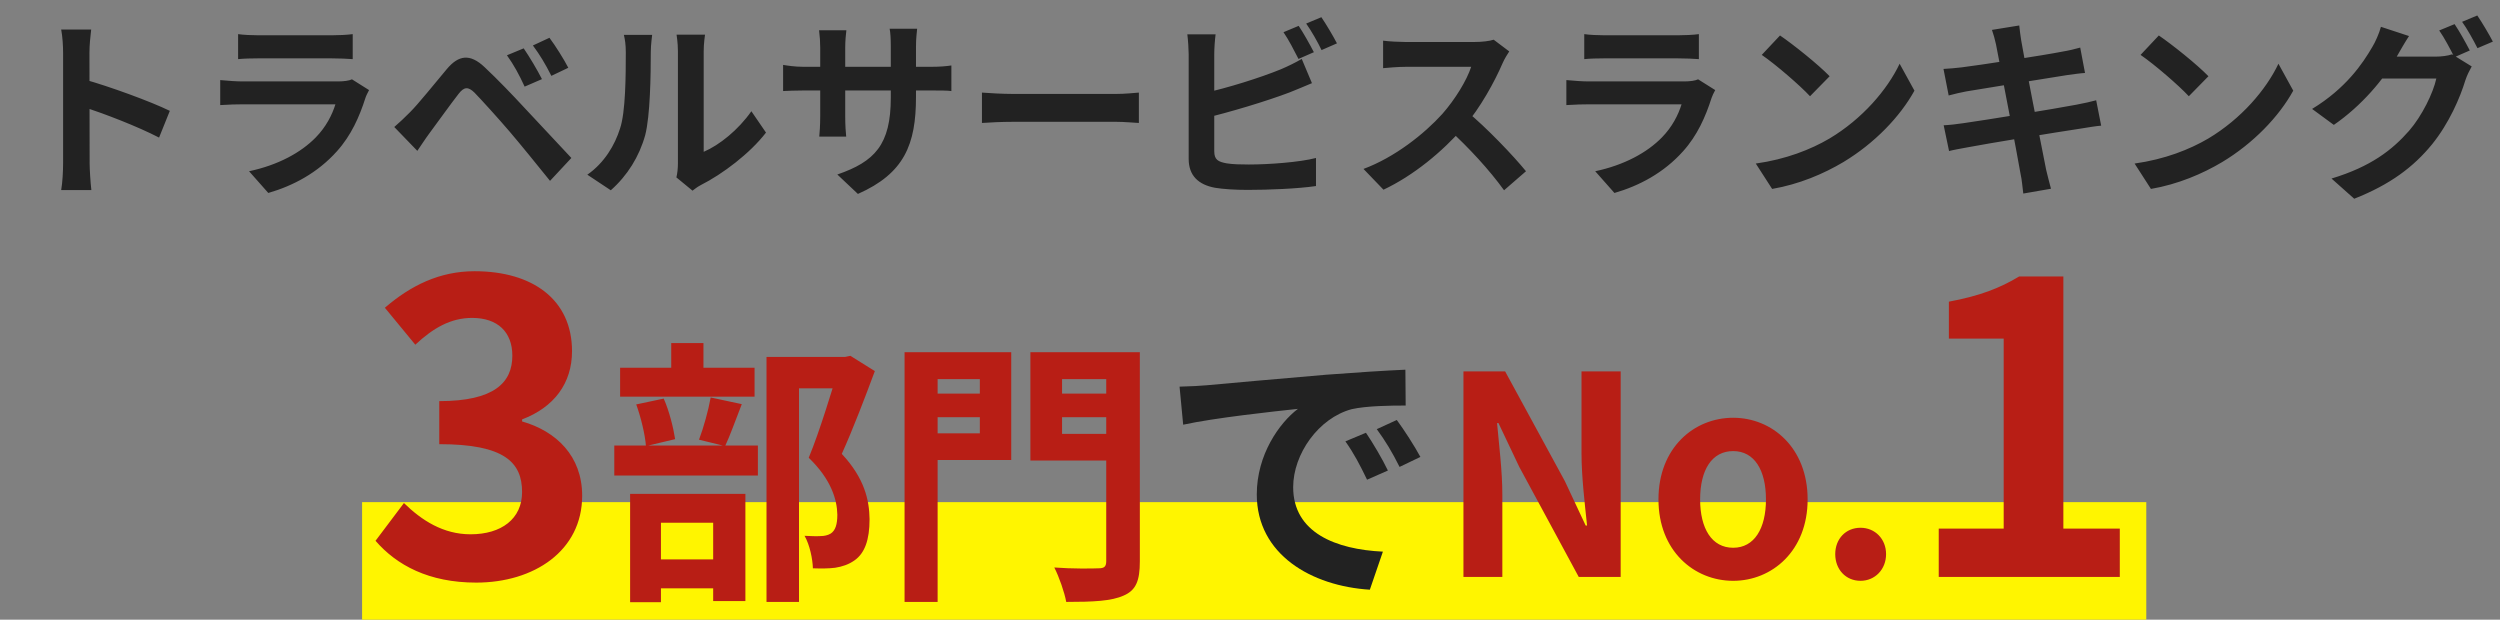
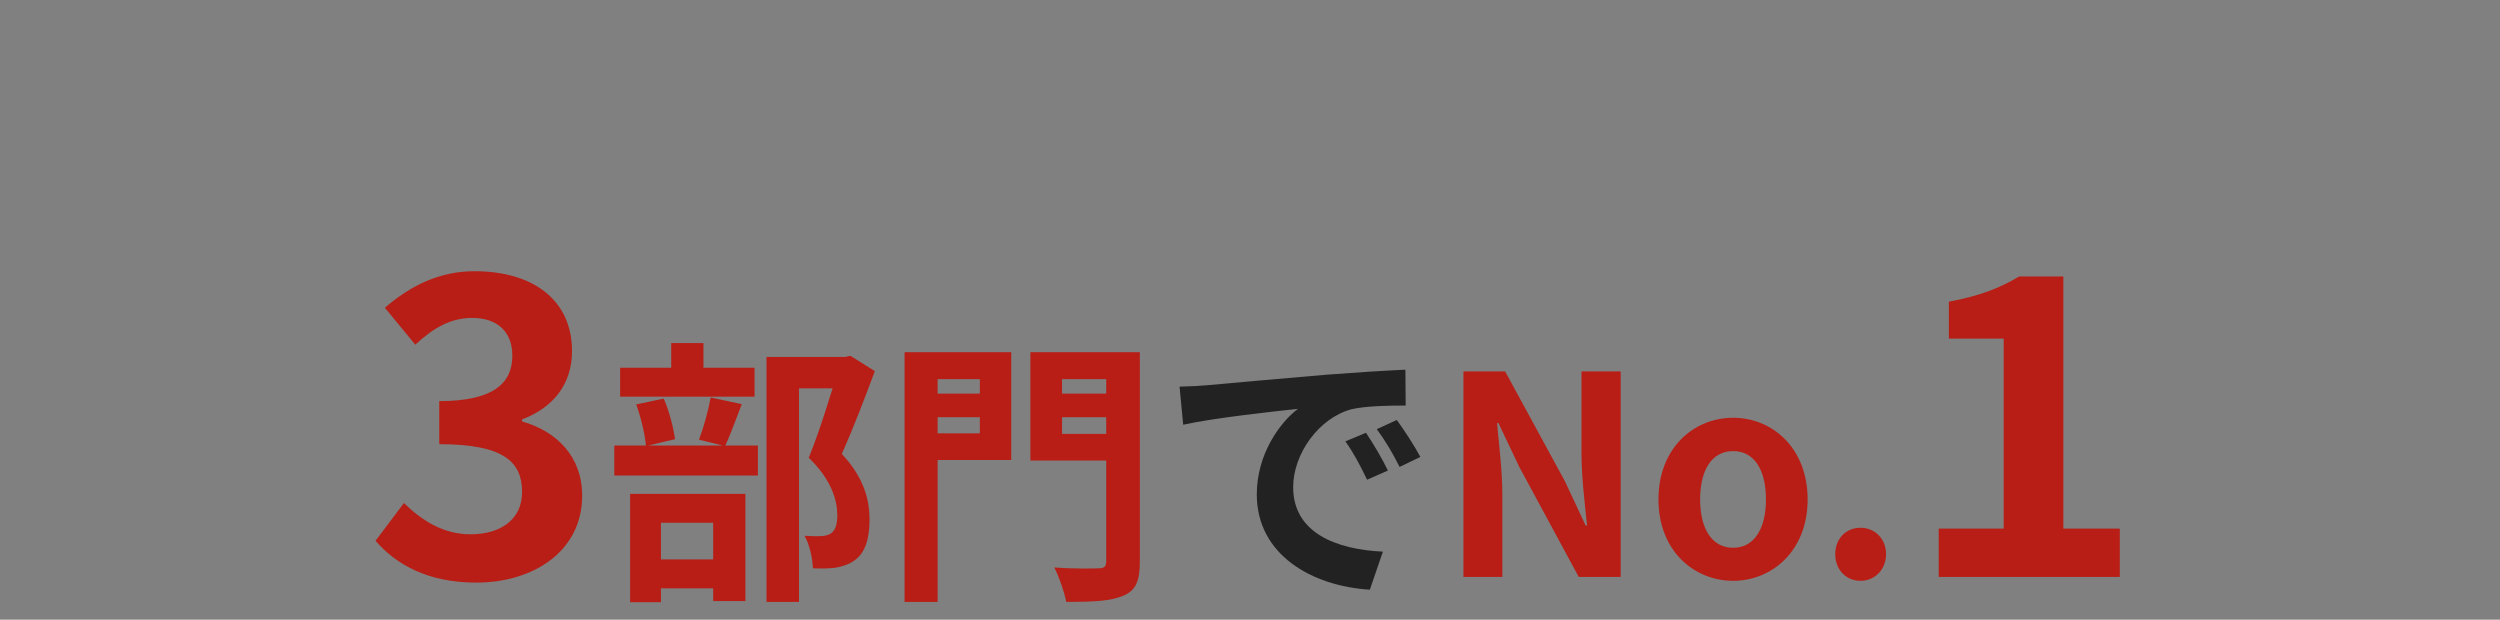
<svg xmlns="http://www.w3.org/2000/svg" width="234" height="58" viewBox="0 0 234 58" fill="none">
  <rect x="0" y="0" width="234" height="58" fill="#808080" stroke="none" />
-   <rect x="33.892" y="47" width="167" height="11" fill="#FFF500" />
  <path d="M44.573 54.532C40.127 54.532 37.125 52.898 35.149 50.618L37.809 47.084C39.481 48.718 41.495 50.01 44.041 50.01C46.929 50.01 48.867 48.566 48.867 46.058C48.867 43.284 47.233 41.574 41.115 41.574V37.546C46.283 37.546 47.955 35.798 47.955 33.29C47.955 31.086 46.587 29.756 44.193 29.756C42.179 29.756 40.545 30.706 38.873 32.264L36.023 28.806C38.455 26.716 41.153 25.386 44.421 25.386C49.855 25.386 53.541 28.046 53.541 32.872C53.541 35.874 51.869 38.116 48.867 39.256V39.446C52.059 40.358 54.491 42.676 54.491 46.4C54.491 51.568 49.969 54.532 44.573 54.532ZM71.745 33.408H79.311V36.346H74.787V56.34H71.745V33.408ZM58.043 34.422H70.627V37.126H58.043V34.422ZM57.497 41.702H70.939V44.51H57.497V41.702ZM62.827 32.108H65.843V36.112H62.827V32.108ZM59.551 37.854L62.125 37.308C62.645 38.478 63.035 40.064 63.191 41.104L60.461 41.754C60.383 40.688 59.993 39.076 59.551 37.854ZM66.519 37.204L69.431 37.828C68.859 39.284 68.339 40.766 67.871 41.754L65.427 41.156C65.843 40.064 66.311 38.4 66.519 37.204ZM60.045 52.362H68.079V55.066H60.045V52.362ZM58.979 46.226H69.769V56.262H66.753V48.93H61.865V56.366H58.979V46.226ZM78.505 33.408H79.103L79.597 33.304L81.885 34.734C80.949 37.256 79.805 40.246 78.791 42.482C80.949 44.796 81.365 46.85 81.391 48.592C81.391 50.516 80.949 51.79 79.961 52.466C79.441 52.83 78.843 53.038 78.167 53.142C77.569 53.22 76.841 53.22 76.087 53.194C76.061 52.336 75.801 51.01 75.307 50.152C75.879 50.178 76.399 50.204 76.789 50.178C77.153 50.178 77.491 50.1 77.751 49.944C78.193 49.658 78.375 49.086 78.375 48.176C78.349 46.772 77.803 44.874 75.697 42.846C76.737 40.35 77.933 36.32 78.505 34.5V33.408ZM86.201 36.84H92.727V39.05H86.201V36.84ZM98.213 36.84H104.765V39.05H98.213V36.84ZM103.543 32.966H106.689V52.544C106.689 54.364 106.325 55.248 105.181 55.742C104.037 56.262 102.321 56.34 99.799 56.34C99.643 55.456 99.123 53.974 98.681 53.116C100.319 53.246 102.269 53.22 102.815 53.194C103.361 53.194 103.543 53.038 103.543 52.518V32.966ZM86.461 32.966H94.651V43.054H86.461V40.558H91.713V35.488H86.461V32.966ZM105.233 32.966V35.488H99.409V40.61H105.233V43.106H96.445V32.966H105.233ZM84.667 32.966H87.761V56.34H84.667V32.966ZM136.979 54V34.76H140.879L146.469 45.03L148.419 49.19H148.549C148.341 47.188 148.029 44.614 148.029 42.43V34.76H151.695V54H147.769L142.205 43.704L140.255 39.596H140.125C140.307 41.65 140.619 44.068 140.619 46.304V54H136.979ZM162.226 54.364C158.56 54.364 155.232 51.556 155.232 46.746C155.232 41.91 158.56 39.102 162.226 39.102C165.866 39.102 169.194 41.91 169.194 46.746C169.194 51.556 165.866 54.364 162.226 54.364ZM162.226 51.27C164.202 51.27 165.294 49.476 165.294 46.746C165.294 43.99 164.202 42.222 162.226 42.222C160.224 42.222 159.132 43.99 159.132 46.746C159.132 49.476 160.224 51.27 162.226 51.27ZM174.144 54.364C172.766 54.364 171.778 53.298 171.778 51.868C171.778 50.438 172.766 49.398 174.144 49.398C175.496 49.398 176.536 50.438 176.536 51.868C176.536 53.298 175.496 54.364 174.144 54.364ZM181.465 54V49.478H187.545V31.694H182.415V28.236C185.265 27.704 187.165 26.982 188.989 25.88H193.131V49.478H198.413V54H181.465Z" fill="#B81E15" />
  <path d="M110.407 36.19C111.421 36.164 112.461 36.112 112.955 36.06C115.113 35.852 119.403 35.488 124.161 35.072C126.865 34.864 129.699 34.682 131.545 34.604L131.571 37.958C130.167 37.958 127.931 37.984 126.527 38.296C123.407 39.128 121.041 42.508 121.041 45.602C121.041 49.866 125.045 51.426 129.439 51.634L128.217 55.196C122.783 54.858 117.635 51.92 117.635 46.278C117.635 42.56 119.741 39.596 121.483 38.27C119.065 38.53 113.735 39.102 110.745 39.752L110.407 36.19ZM127.853 40.506C128.477 41.416 129.413 43.002 129.907 44.042L127.957 44.9C127.281 43.496 126.735 42.456 125.929 41.312L127.853 40.506ZM130.739 39.31C131.415 40.22 132.403 41.754 132.949 42.768L130.999 43.704C130.297 42.3 129.699 41.312 128.867 40.168L130.739 39.31Z" fill="#222222" />
-   <path d="M5.906 15.29C5.906 13.904 5.906 6.452 5.906 4.94C5.906 4.292 5.852 3.41 5.726 2.762H8.534C8.462 3.41 8.372 4.184 8.372 4.94C8.372 6.92 8.39 13.958 8.39 15.29C8.39 15.794 8.462 17.054 8.552 17.792H5.726C5.852 17.09 5.906 15.992 5.906 15.29ZM7.85 7.424C10.245 8.09 14.133 9.512 15.896 10.376L14.889 12.878C12.836 11.816 9.812 10.664 7.85 10.016V7.424ZM22.287 3.194C22.773 3.266 23.547 3.302 24.159 3.302C25.293 3.302 30.026 3.302 31.07 3.302C31.646 3.302 32.529 3.266 33.014 3.194V5.534C32.547 5.498 31.701 5.462 31.035 5.462C30.044 5.462 25.221 5.462 24.159 5.462C23.564 5.462 22.808 5.48 22.287 5.534V3.194ZM34.544 8.432C34.419 8.666 34.257 8.99 34.203 9.17C33.645 10.916 32.87 12.68 31.538 14.156C29.721 16.19 27.416 17.396 25.113 18.062L23.312 16.028C26.03 15.452 28.172 14.282 29.558 12.86C30.512 11.888 31.088 10.754 31.395 9.764C30.494 9.764 24.32 9.764 22.718 9.764C22.268 9.764 21.369 9.782 20.613 9.836V7.496C21.387 7.568 22.142 7.622 22.718 7.622C23.942 7.622 30.387 7.622 31.61 7.622C32.205 7.622 32.691 7.55 32.943 7.424L34.544 8.432ZM49.017 4.526C49.538 5.282 50.312 6.578 50.727 7.406L49.106 8.108C48.584 6.974 48.117 6.11 47.45 5.174L49.017 4.526ZM51.428 3.536C51.968 4.256 52.779 5.534 53.193 6.344L51.608 7.1C51.032 5.966 50.547 5.156 49.88 4.256L51.428 3.536ZM36.903 11.888C37.425 11.438 37.821 11.06 38.379 10.502C39.188 9.692 40.593 7.928 41.834 6.452C42.914 5.174 43.977 4.976 45.362 6.29C46.587 7.442 47.955 8.864 49.035 10.034C50.24 11.33 52.094 13.31 53.48 14.786L51.483 16.928C50.276 15.434 48.764 13.562 47.703 12.32C46.641 11.078 45.056 9.332 44.408 8.666C43.815 8.09 43.437 8.126 42.932 8.774C42.212 9.692 40.953 11.456 40.215 12.446C39.8 13.004 39.386 13.652 39.062 14.12L36.903 11.888ZM63.309 16.604C63.398 16.262 63.453 15.776 63.453 15.29C63.453 14.336 63.453 6.254 63.453 4.796C63.453 3.986 63.327 3.284 63.327 3.248H65.99C65.99 3.284 65.865 4.004 65.865 4.814C65.865 6.254 65.865 13.112 65.865 14.21C67.341 13.58 69.105 12.158 70.329 10.412L71.697 12.41C70.203 14.354 67.629 16.298 65.594 17.324C65.216 17.522 65.001 17.72 64.82 17.846L63.309 16.604ZM54.974 16.352C56.577 15.236 57.548 13.58 58.035 12.032C58.556 10.502 58.575 7.082 58.575 4.922C58.575 4.184 58.502 3.716 58.395 3.266H61.041C61.041 3.338 60.914 4.148 60.914 4.886C60.914 7.028 60.861 10.826 60.392 12.644C59.834 14.66 58.718 16.442 57.17 17.81L54.974 16.352ZM85.737 9.062C85.737 13.508 84.656 16.226 80.3 18.152L78.374 16.334C81.867 15.128 83.379 13.562 83.379 9.134V4.346C83.379 3.626 83.343 3.032 83.27 2.69H85.844C85.808 3.05 85.737 3.626 85.737 4.346V9.062ZM79.221 2.834C79.184 3.176 79.112 3.752 79.112 4.472V10.898C79.112 11.708 79.166 12.446 79.203 12.788H76.683C76.719 12.446 76.772 11.708 76.772 10.898V4.454C76.772 3.95 76.737 3.392 76.665 2.834H79.221ZM73.299 6.074C73.623 6.128 74.361 6.254 75.243 6.254H87.05C88.004 6.254 88.544 6.2 89.049 6.128V8.522C88.653 8.468 88.004 8.468 87.069 8.468H75.243C74.343 8.468 73.713 8.504 73.299 8.522V6.074ZM91.91 8.666C92.576 8.72 93.873 8.792 94.808 8.792C96.933 8.792 102.872 8.792 104.474 8.792C105.32 8.792 106.112 8.702 106.598 8.666V11.51C106.166 11.492 105.248 11.402 104.492 11.402C102.854 11.402 96.933 11.402 94.808 11.402C93.8 11.402 92.594 11.456 91.91 11.51V8.666ZM121.556 2.42C122.006 3.086 122.636 4.22 122.978 4.886L121.538 5.516C121.16 4.778 120.62 3.716 120.134 3.014L121.556 2.42ZM123.68 1.61C124.148 2.294 124.814 3.428 125.138 4.058L123.698 4.688C123.338 3.932 122.744 2.888 122.258 2.204L123.68 1.61ZM113.78 3.212C113.708 3.752 113.654 4.562 113.654 5.084C113.654 6.182 113.654 12.806 113.654 14.156C113.654 14.948 114.014 15.146 114.824 15.29C115.364 15.38 116.102 15.398 116.894 15.398C118.784 15.398 121.682 15.182 123.176 14.786V17.414C121.466 17.666 118.748 17.774 116.768 17.774C115.598 17.774 114.5 17.702 113.726 17.576C112.178 17.288 111.26 16.442 111.26 14.876C111.26 12.806 111.26 6.2 111.26 5.084C111.26 4.67 111.206 3.752 111.134 3.212H113.78ZM112.592 8.738C114.914 8.234 117.992 7.262 119.882 6.488C120.512 6.218 121.124 5.93 121.844 5.516L122.798 7.784C122.114 8.072 121.304 8.414 120.71 8.648C118.586 9.458 115.058 10.52 112.61 11.096L112.592 8.738ZM141.266 4.814C141.122 5.012 140.798 5.552 140.636 5.93C139.898 7.64 138.566 10.088 137.018 11.888C135.002 14.21 132.284 16.442 129.494 17.756L127.622 15.812C130.538 14.732 133.31 12.536 135.002 10.664C136.19 9.314 137.288 7.532 137.702 6.254C136.946 6.254 132.356 6.254 131.582 6.254C130.844 6.254 129.854 6.344 129.458 6.38V3.806C129.944 3.878 131.06 3.932 131.582 3.932C132.536 3.932 137.144 3.932 137.936 3.932C138.728 3.932 139.43 3.842 139.808 3.716L141.266 4.814ZM137.252 10.394C139.106 11.906 141.662 14.588 142.832 16.028L140.78 17.81C139.448 15.956 137.486 13.814 135.56 12.068L137.252 10.394ZM148.286 3.194C148.772 3.266 149.546 3.302 150.158 3.302C151.292 3.302 156.026 3.302 157.07 3.302C157.646 3.302 158.528 3.266 159.014 3.194V5.534C158.546 5.498 157.7 5.462 157.034 5.462C156.044 5.462 151.22 5.462 150.158 5.462C149.564 5.462 148.808 5.48 148.286 5.534V3.194ZM160.544 8.432C160.418 8.666 160.256 8.99 160.202 9.17C159.644 10.916 158.87 12.68 157.538 14.156C155.72 16.19 153.416 17.396 151.112 18.062L149.312 16.028C152.03 15.452 154.172 14.282 155.558 12.86C156.512 11.888 157.088 10.754 157.394 9.764C156.494 9.764 150.32 9.764 148.718 9.764C148.268 9.764 147.368 9.782 146.612 9.836V7.496C147.386 7.568 148.142 7.622 148.718 7.622C149.942 7.622 156.386 7.622 157.61 7.622C158.204 7.622 158.69 7.55 158.942 7.424L160.544 8.432ZM166.61 3.32C167.852 4.166 170.192 6.038 171.254 7.136L169.418 9.008C168.482 8 166.214 6.038 164.9 5.138L166.61 3.32ZM164.342 15.308C167.168 14.912 169.49 13.994 171.236 12.968C174.314 11.132 176.654 8.396 177.806 5.966L179.192 8.486C177.842 10.934 175.448 13.418 172.55 15.164C170.714 16.262 168.392 17.252 165.872 17.684L164.342 15.308ZM186.824 4.148C186.716 3.644 186.59 3.212 186.446 2.798L189.002 2.384C189.038 2.726 189.11 3.338 189.182 3.77C189.362 4.958 191.144 14.066 191.522 15.902C191.648 16.424 191.81 17.072 191.972 17.666L189.38 18.116C189.29 17.45 189.254 16.838 189.128 16.298C188.858 14.678 187.112 5.606 186.824 4.148ZM181.91 6.452C182.468 6.416 183.008 6.38 183.584 6.308C185.114 6.128 191.414 5.156 193.034 4.832C193.592 4.742 194.276 4.58 194.708 4.454L195.158 6.83C194.762 6.848 194.024 6.956 193.484 7.028C191.576 7.334 185.384 8.324 184.034 8.558C183.476 8.666 183.008 8.774 182.396 8.936L181.91 6.452ZM181.928 11.726C182.396 11.708 183.224 11.618 183.782 11.528C185.708 11.258 192.278 10.196 194.348 9.8C195.05 9.674 195.716 9.512 196.202 9.386L196.67 11.762C196.184 11.798 195.446 11.924 194.78 12.032C192.494 12.374 186.014 13.436 184.232 13.778C183.458 13.922 182.828 14.03 182.432 14.138L181.928 11.726ZM202.066 3.32C203.308 4.166 205.648 6.038 206.71 7.136L204.874 9.008C203.938 8 201.67 6.038 200.356 5.138L202.066 3.32ZM199.798 15.308C202.624 14.912 204.946 13.994 206.692 12.968C209.77 11.132 212.11 8.396 213.262 5.966L214.648 8.486C213.298 10.934 210.904 13.418 208.006 15.164C206.17 16.262 203.848 17.252 201.328 17.684L199.798 15.308ZM229.75 2.258C230.2 2.924 230.83 4.058 231.172 4.724L229.732 5.354C229.354 4.616 228.796 3.536 228.31 2.852L229.75 2.258ZM231.874 1.448C232.342 2.132 233.008 3.266 233.332 3.896L231.892 4.508C231.514 3.77 230.938 2.708 230.452 2.042L231.874 1.448ZM231.352 6.218C231.154 6.578 230.902 7.064 230.758 7.514C230.272 9.116 229.246 11.528 227.626 13.526C225.916 15.614 223.738 17.27 220.354 18.602L218.23 16.712C221.92 15.596 223.918 14.03 225.484 12.248C226.708 10.844 227.752 8.684 228.04 7.352H221.974L222.802 5.3C223.612 5.3 227.374 5.3 227.95 5.3C228.508 5.3 229.102 5.228 229.516 5.084L231.352 6.218ZM225.484 3.374C225.07 4.004 224.602 4.832 224.386 5.21C223.18 7.388 221.02 9.926 218.446 11.69L216.412 10.196C219.58 8.27 221.146 5.948 222.046 4.4C222.316 3.968 222.694 3.122 222.856 2.51L225.484 3.374Z" fill="#222222" />
</svg>